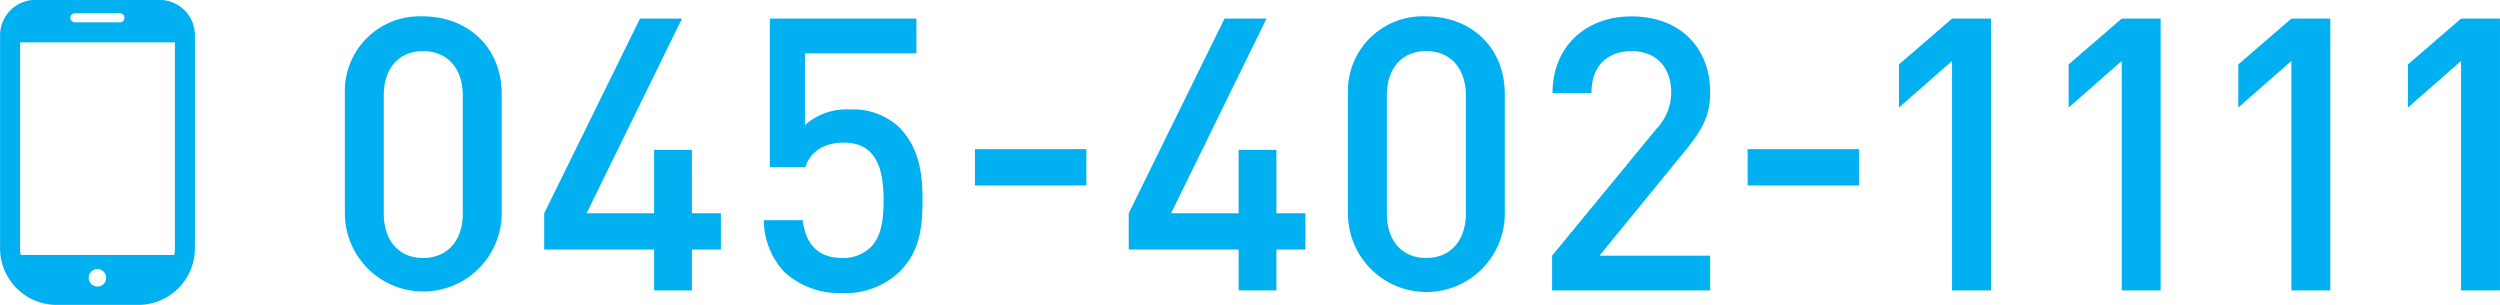
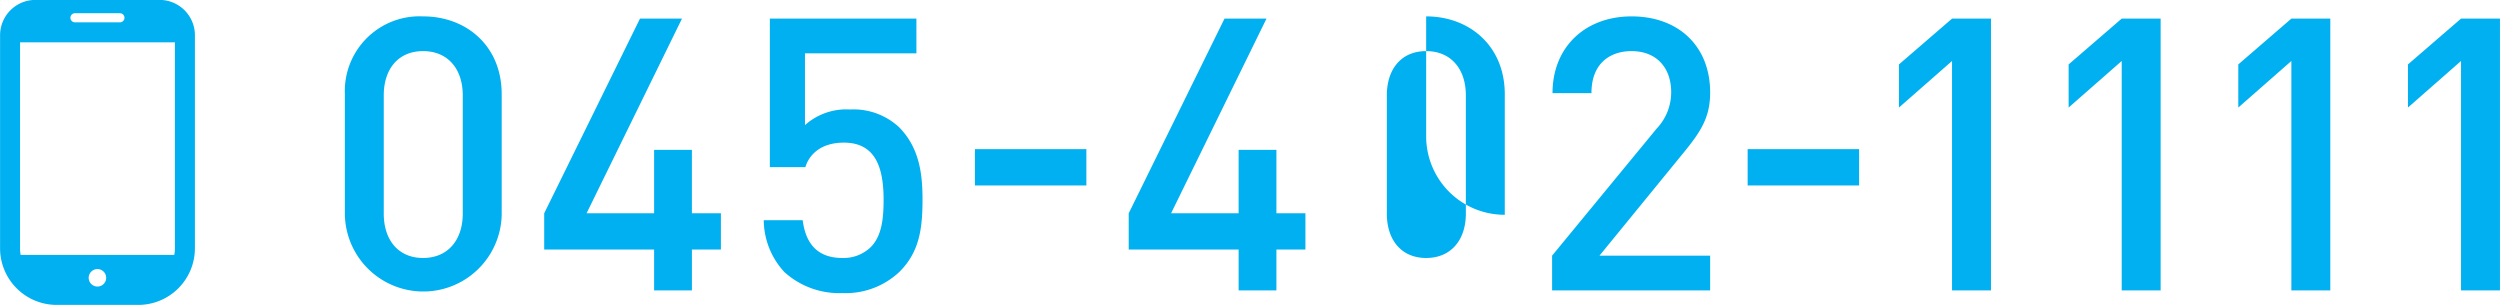
<svg xmlns="http://www.w3.org/2000/svg" width="268.532" height="32.75" viewBox="0 0 268.532 32.75">
  <defs>
    <style>
      .cls-1 {
        fill: #00b0f0;
        fill-rule: evenodd;
      }
    </style>
  </defs>
-   <path id="シェイプ_11" data-name="シェイプ 11" class="cls-1" d="M658.919,4814.7v-12.95c0-5.21-3.812-8.36-8.444-8.36a8.031,8.031,0,0,0-8.4,8.36v12.95A8.424,8.424,0,0,0,658.919,4814.7Zm-4.181-.12c0,2.83-1.6,4.76-4.263,4.76s-4.223-1.93-4.223-4.76v-12.71c0-2.83,1.558-4.75,4.223-4.75s4.263,1.92,4.263,4.75v12.71Zm27.727,3.85v-3.89H679.35v-6.81h-4.059v6.81h-7.256l10.249-20.91h-4.51l-10.289,20.91v3.89h11.806v4.39h4.059v-4.39h3.115Zm21.656-5.37c0-2.74-.328-5.57-2.542-7.79a7.205,7.205,0,0,0-5.247-1.88,6.657,6.657,0,0,0-4.837,1.68v-7.71h11.97v-3.73H687.723v15.95h3.813c0.451-1.44,1.762-2.63,4.14-2.63,3.362,0,4.264,2.63,4.264,6.11,0,1.97-.164,3.9-1.394,5.13a4.205,4.205,0,0,1-3.034,1.15c-2.623,0-3.935-1.48-4.263-4.06h-4.182a8.31,8.31,0,0,0,2.214,5.57,8.781,8.781,0,0,0,6.231,2.26,8.407,8.407,0,0,0,6.149-2.3C703.793,4818.68,704.121,4816.18,704.121,4813.06Zm17.6-1.51v-3.9H709.752v3.9h11.971Zm23.528,6.88v-3.89h-3.115v-6.81h-4.059v6.81h-7.256l10.249-20.91h-4.509l-10.29,20.91v3.89h11.806v4.39h4.059v-4.39h3.115Zm21.414-3.73v-12.95c0-5.21-3.812-8.36-8.444-8.36a8.031,8.031,0,0,0-8.4,8.36v12.95A8.424,8.424,0,0,0,766.665,4814.7Zm-4.181-.12c0,2.83-1.6,4.76-4.263,4.76s-4.223-1.93-4.223-4.76v-12.71c0-2.83,1.558-4.75,4.223-4.75s4.263,1.92,4.263,4.75v12.71Zm26.239,8.24v-3.73H776.835l9.141-11.19c1.8-2.22,2.747-3.73,2.747-6.32,0-5.04-3.444-8.19-8.445-8.19-4.96,0-8.486,3.28-8.486,8.24h4.182c0-3.28,2.09-4.51,4.3-4.51,2.706,0,4.264,1.8,4.264,4.42a5.651,5.651,0,0,1-1.558,3.9l-11.233,13.65v3.73h16.972Zm16-11.27v-3.9h-11.97v3.9h11.97Zm14.166,11.27v-29.19h-4.182l-5.7,4.92v4.63l5.7-5v24.64h4.182Zm18.224,0v-29.19h-4.182l-5.7,4.92v4.63l5.7-5v24.64h4.182Zm18.224,0v-29.19h-4.182l-5.7,4.92v4.63l5.7-5v24.64h4.182Zm18.224,0v-29.19h-4.182l-5.7,4.92v4.63l5.7-5v24.64h4.182Zm-251.4-31.2H608.839a3.8,3.8,0,0,0-3.8,3.8v22.87a6.083,6.083,0,0,0,6.084,6.09h8.759a6.083,6.083,0,0,0,6.085-6.09v-22.87A3.8,3.8,0,0,0,622.161,4791.62Zm-6.661,30.79a0.94,0.94,0,1,1,.939-0.94A0.939,0.939,0,0,1,615.5,4822.41Zm-2.415-29.36h4.829a0.49,0.49,0,1,1,0,.98h-4.829A0.49,0.49,0,1,1,613.085,4793.05Zm-5.9,25.24v-22.11h16.636v22.11a3.908,3.908,0,0,1-.069.72h-16.5A3.908,3.908,0,0,1,607.182,4818.29Z" transform="translate(-605.031 -4791.63)" />
+   <path id="シェイプ_11" data-name="シェイプ 11" class="cls-1" d="M658.919,4814.7v-12.95c0-5.21-3.812-8.36-8.444-8.36a8.031,8.031,0,0,0-8.4,8.36v12.95A8.424,8.424,0,0,0,658.919,4814.7Zm-4.181-.12c0,2.83-1.6,4.76-4.263,4.76s-4.223-1.93-4.223-4.76v-12.71c0-2.83,1.558-4.75,4.223-4.75s4.263,1.92,4.263,4.75v12.71Zm27.727,3.85v-3.89H679.35v-6.81h-4.059v6.81h-7.256l10.249-20.91h-4.51l-10.289,20.91v3.89h11.806v4.39h4.059v-4.39h3.115Zm21.656-5.37c0-2.74-.328-5.57-2.542-7.79a7.205,7.205,0,0,0-5.247-1.88,6.657,6.657,0,0,0-4.837,1.68v-7.71h11.97v-3.73H687.723v15.95h3.813c0.451-1.44,1.762-2.63,4.14-2.63,3.362,0,4.264,2.63,4.264,6.11,0,1.97-.164,3.9-1.394,5.13a4.205,4.205,0,0,1-3.034,1.15c-2.623,0-3.935-1.48-4.263-4.06h-4.182a8.31,8.31,0,0,0,2.214,5.57,8.781,8.781,0,0,0,6.231,2.26,8.407,8.407,0,0,0,6.149-2.3C703.793,4818.68,704.121,4816.18,704.121,4813.06Zm17.6-1.51v-3.9H709.752v3.9h11.971Zm23.528,6.88v-3.89h-3.115v-6.81h-4.059v6.81h-7.256l10.249-20.91h-4.509l-10.29,20.91v3.89h11.806v4.39h4.059v-4.39h3.115Zm21.414-3.73v-12.95c0-5.21-3.812-8.36-8.444-8.36v12.95A8.424,8.424,0,0,0,766.665,4814.7Zm-4.181-.12c0,2.83-1.6,4.76-4.263,4.76s-4.223-1.93-4.223-4.76v-12.71c0-2.83,1.558-4.75,4.223-4.75s4.263,1.92,4.263,4.75v12.71Zm26.239,8.24v-3.73H776.835l9.141-11.19c1.8-2.22,2.747-3.73,2.747-6.32,0-5.04-3.444-8.19-8.445-8.19-4.96,0-8.486,3.28-8.486,8.24h4.182c0-3.28,2.09-4.51,4.3-4.51,2.706,0,4.264,1.8,4.264,4.42a5.651,5.651,0,0,1-1.558,3.9l-11.233,13.65v3.73h16.972Zm16-11.27v-3.9h-11.97v3.9h11.97Zm14.166,11.27v-29.19h-4.182l-5.7,4.92v4.63l5.7-5v24.64h4.182Zm18.224,0v-29.19h-4.182l-5.7,4.92v4.63l5.7-5v24.64h4.182Zm18.224,0v-29.19h-4.182l-5.7,4.92v4.63l5.7-5v24.64h4.182Zm18.224,0v-29.19h-4.182l-5.7,4.92v4.63l5.7-5v24.64h4.182Zm-251.4-31.2H608.839a3.8,3.8,0,0,0-3.8,3.8v22.87a6.083,6.083,0,0,0,6.084,6.09h8.759a6.083,6.083,0,0,0,6.085-6.09v-22.87A3.8,3.8,0,0,0,622.161,4791.62Zm-6.661,30.79a0.94,0.94,0,1,1,.939-0.94A0.939,0.939,0,0,1,615.5,4822.41Zm-2.415-29.36h4.829a0.49,0.49,0,1,1,0,.98h-4.829A0.49,0.49,0,1,1,613.085,4793.05Zm-5.9,25.24v-22.11h16.636v22.11a3.908,3.908,0,0,1-.069.72h-16.5A3.908,3.908,0,0,1,607.182,4818.29Z" transform="translate(-605.031 -4791.63)" />
</svg>